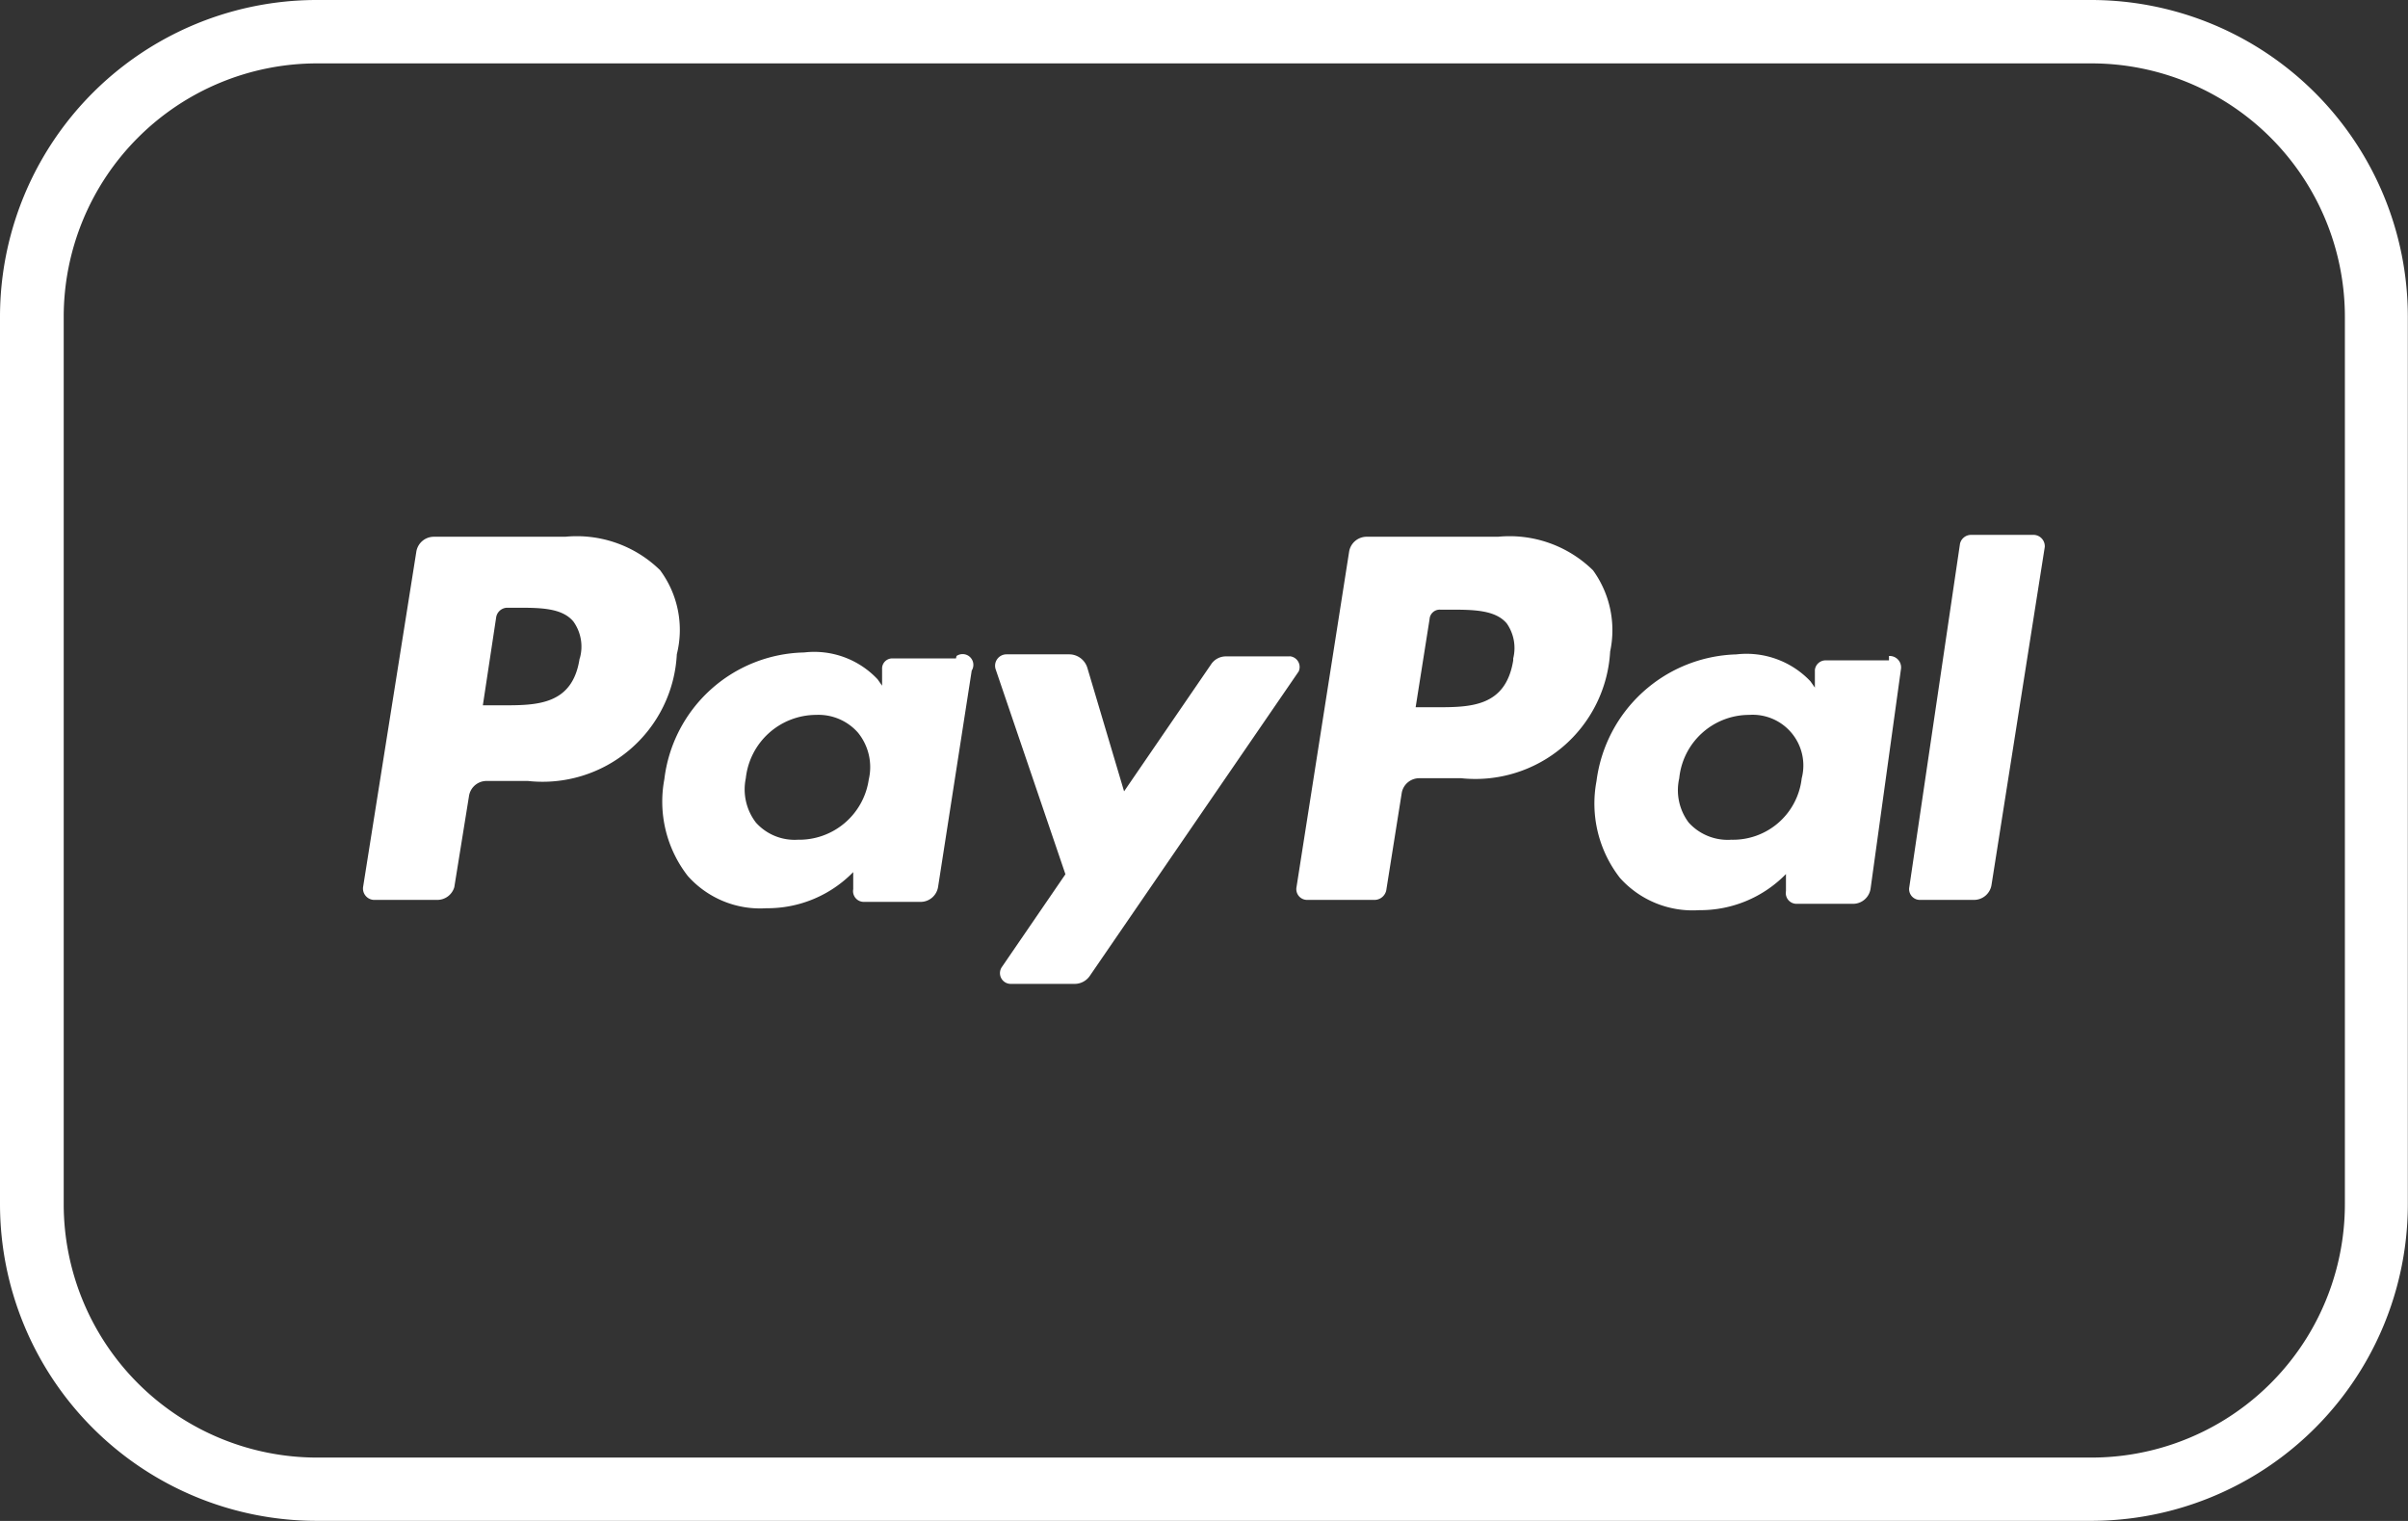
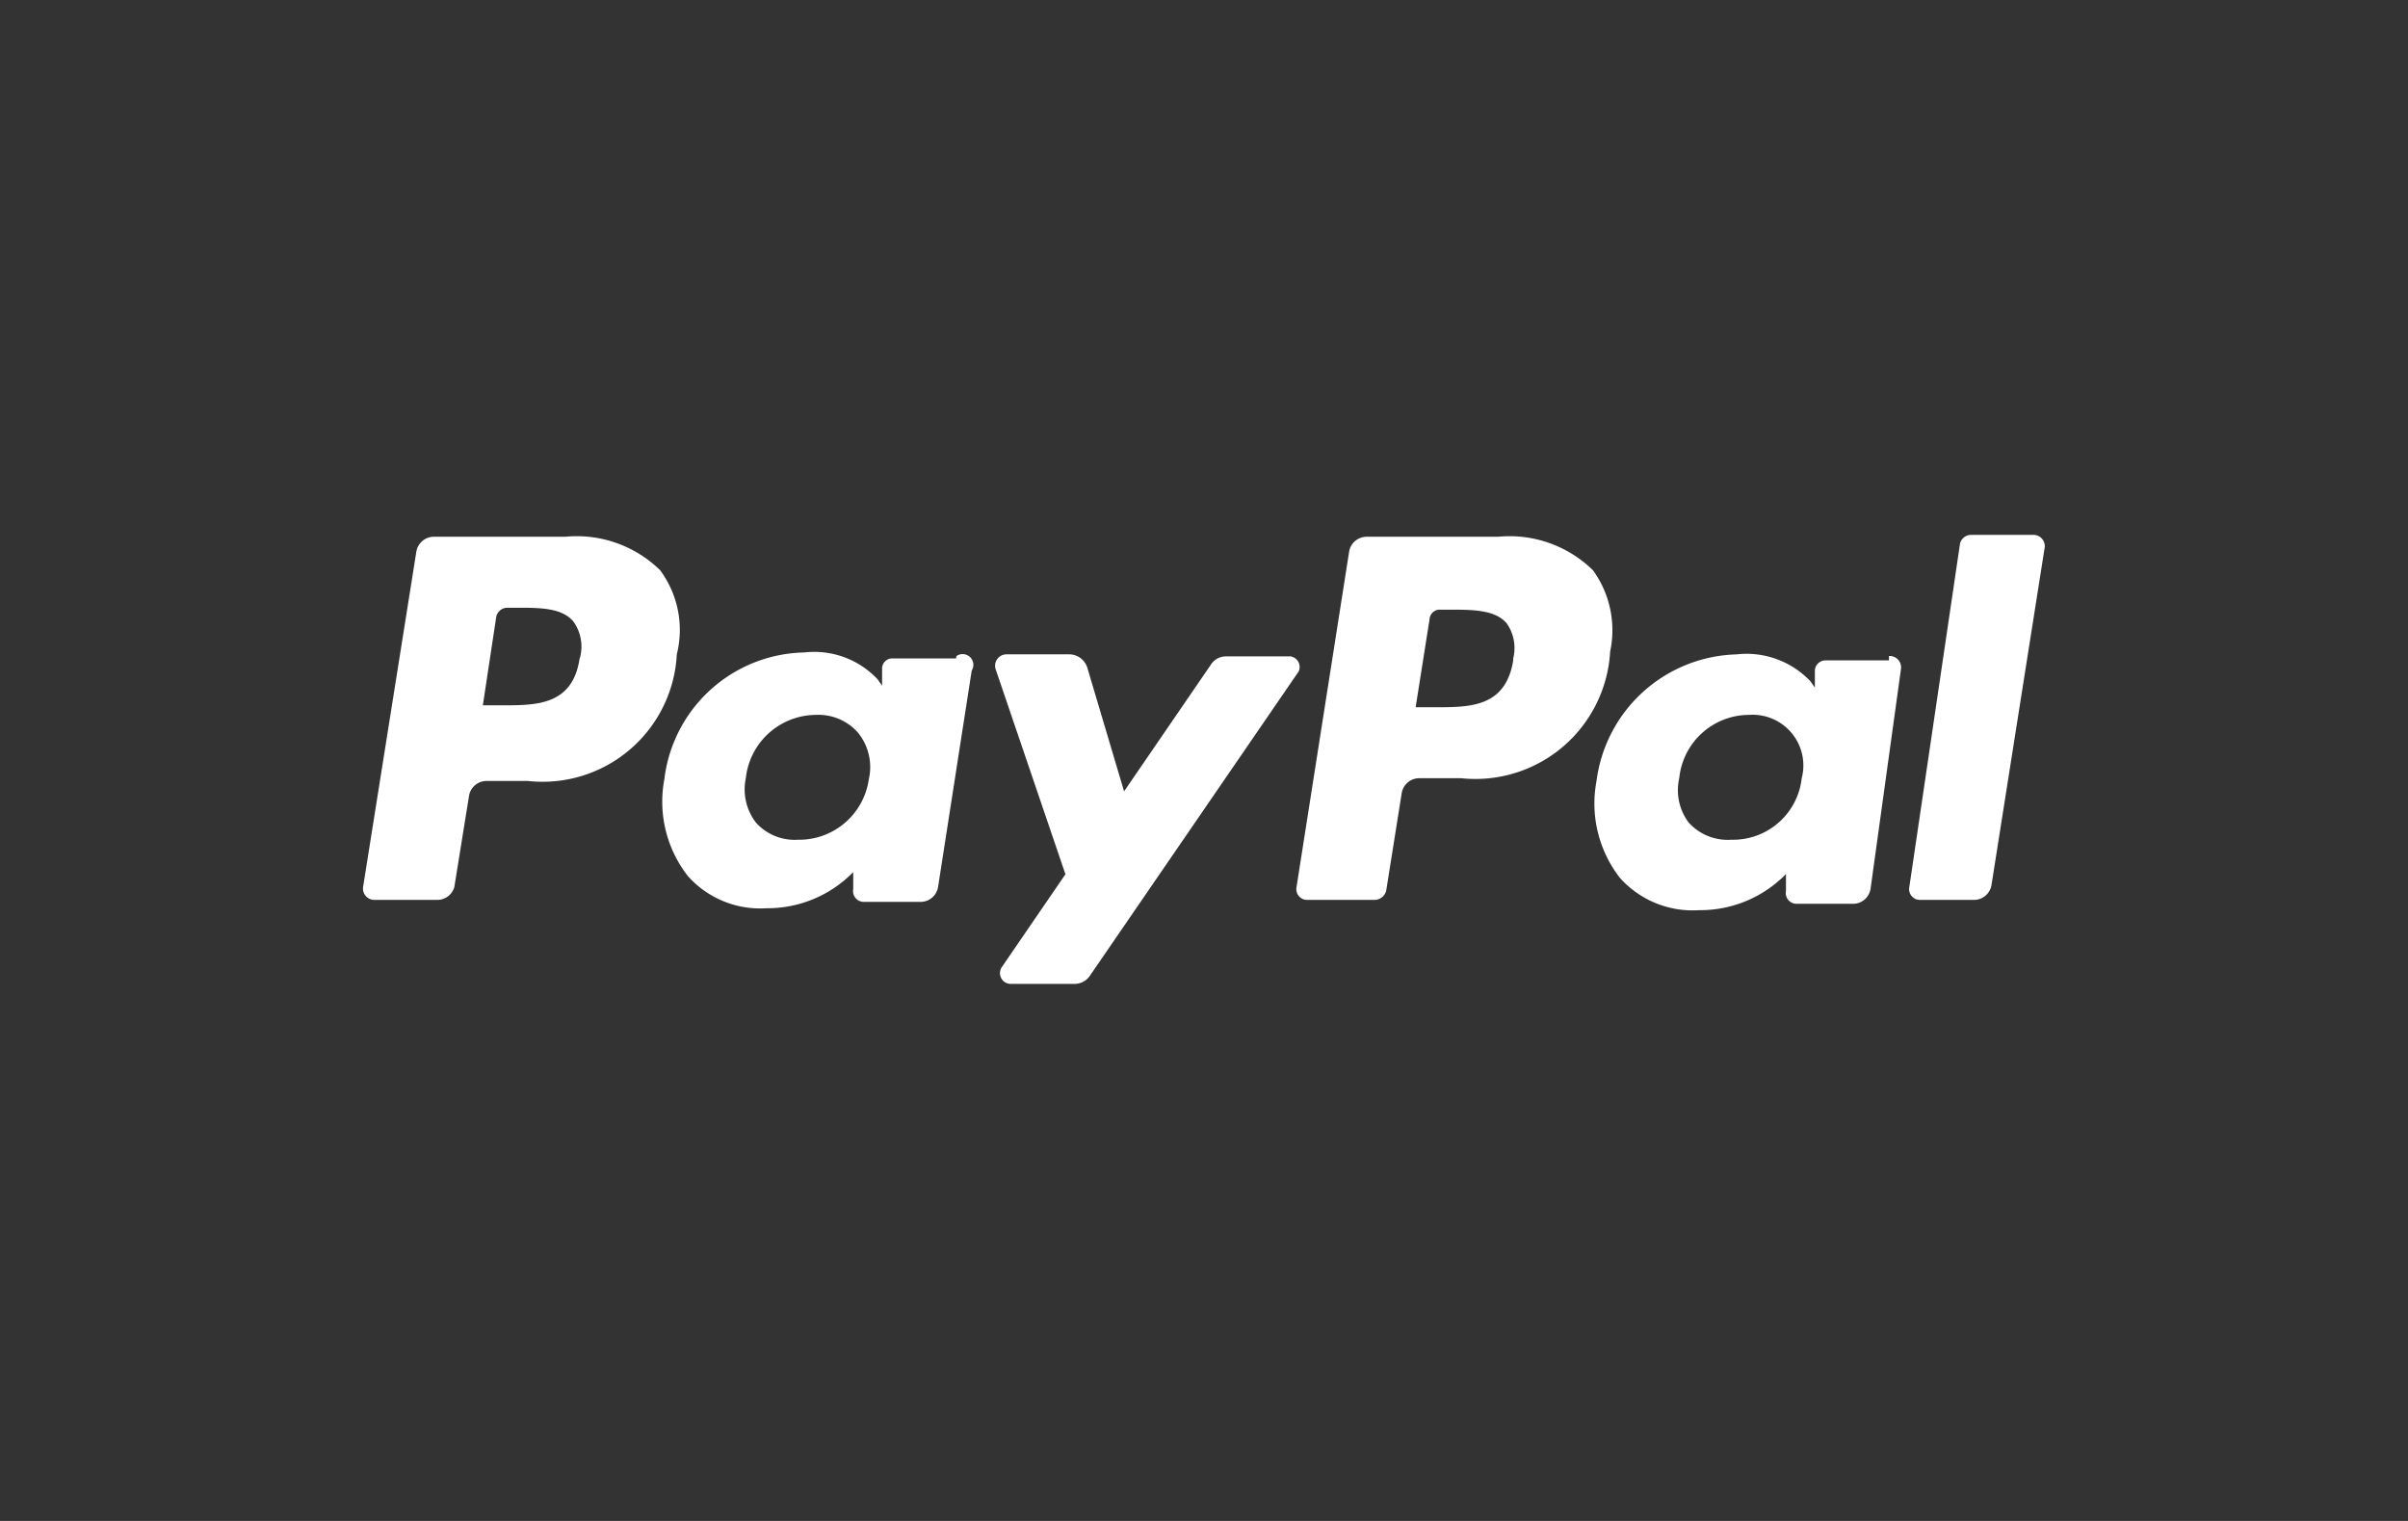
<svg xmlns="http://www.w3.org/2000/svg" id="paypal-outline" width="44.789" height="28.288" viewBox="0 0 44.789 28.288">
  <rect x="0" y="0" width="44.789" height="28.288" fill="#333333" stroke="none" />
-   <path id="Path_114" data-name="Path 114" d="M38.9,8.179a4.715,4.715,0,0,1,4.715,4.715v16.5A4.715,4.715,0,0,1,38.9,34.109h-33a4.715,4.715,0,0,1-4.715-4.715v-16.5A4.715,4.715,0,0,1,5.893,8.179h33M38.9,7h-33A5.893,5.893,0,0,0,0,12.893v16.5a5.893,5.893,0,0,0,5.893,5.893h33a5.893,5.893,0,0,0,5.893-5.893v-16.5A5.893,5.893,0,0,0,38.9,7Z" transform="translate(0 -7)" fill="#fff" />
  <path id="Path_115" data-name="Path 115" d="M11.258,16.1a2.216,2.216,0,0,0-1.768-.625H7.05a.33.33,0,0,0-.33.283l-.99,6.235a.212.212,0,0,0,.2.236H7.109a.33.33,0,0,0,.318-.236L7.7,20.3a.33.33,0,0,1,.33-.283h.766a2.5,2.5,0,0,0,2.77-2.357,1.862,1.862,0,0,0-.306-1.556Zm-1.5,1.638c-.13.872-.8.872-1.438.872H7.958l.248-1.638a.212.212,0,0,1,.2-.177h.177c.436,0,.849,0,1.061.259A.8.8,0,0,1,9.761,17.738Zm7,0H15.584a.189.189,0,0,0-.2.177v.33l-.083-.118a1.615,1.615,0,0,0-1.367-.5,2.676,2.676,0,0,0-2.6,2.357,2.251,2.251,0,0,0,.436,1.8,1.8,1.8,0,0,0,1.462.6,2.228,2.228,0,0,0,1.615-.672v.318a.2.2,0,0,0,.2.236h1.049a.33.33,0,0,0,.33-.283l.625-4.019a.2.2,0,0,0-.283-.271ZM15.136,19.99a1.308,1.308,0,0,1-1.32,1.12.966.966,0,0,1-.778-.318,1.014,1.014,0,0,1-.189-.825,1.32,1.32,0,0,1,1.308-1.179.978.978,0,0,1,.778.33A1.014,1.014,0,0,1,15.136,19.99ZM22.962,17.7H21.783a.33.33,0,0,0-.283.153l-1.615,2.357-.684-2.3a.354.354,0,0,0-.33-.248H17.694a.212.212,0,0,0-.2.271l1.3,3.819-1.179,1.721a.2.2,0,0,0,.165.318h1.179a.342.342,0,0,0,.283-.141l3.89-5.669a.2.2,0,0,0-.165-.283Zm5.646-1.6a2.216,2.216,0,0,0-1.768-.625H24.4a.33.33,0,0,0-.33.283l-.978,6.235a.2.2,0,0,0,.2.236h1.249a.224.224,0,0,0,.224-.2l.283-1.78a.33.33,0,0,1,.33-.283h.778a2.511,2.511,0,0,0,2.77-2.357A1.9,1.9,0,0,0,28.608,16.1Zm-1.485,1.674c-.141.872-.8.872-1.45.872h-.365l.259-1.638a.189.189,0,0,1,.2-.177h.165c.436,0,.86,0,1.073.259a.8.8,0,0,1,.118.648Zm6.989,0H32.934a.2.2,0,0,0-.2.177v.33l-.083-.118a1.638,1.638,0,0,0-1.379-.5,2.7,2.7,0,0,0-2.6,2.357,2.251,2.251,0,0,0,.436,1.8,1.815,1.815,0,0,0,1.473.6,2.228,2.228,0,0,0,1.615-.672v.318a.2.2,0,0,0,.2.236H33.44a.33.33,0,0,0,.33-.283l.566-4.09a.212.212,0,0,0-.224-.236ZM32.486,19.99a1.285,1.285,0,0,1-1.308,1.12.978.978,0,0,1-.79-.318,1,1,0,0,1-.177-.825,1.308,1.308,0,0,1,1.3-1.179.943.943,0,0,1,.978,1.179Zm4.326-4.55H35.633a.212.212,0,0,0-.2.165l-.943,6.388a.2.2,0,0,0,.2.236h1a.33.33,0,0,0,.33-.283l.99-6.282a.212.212,0,0,0-.2-.224Z" transform="translate(1.023 -5.492)" fill="#fff" />
</svg>